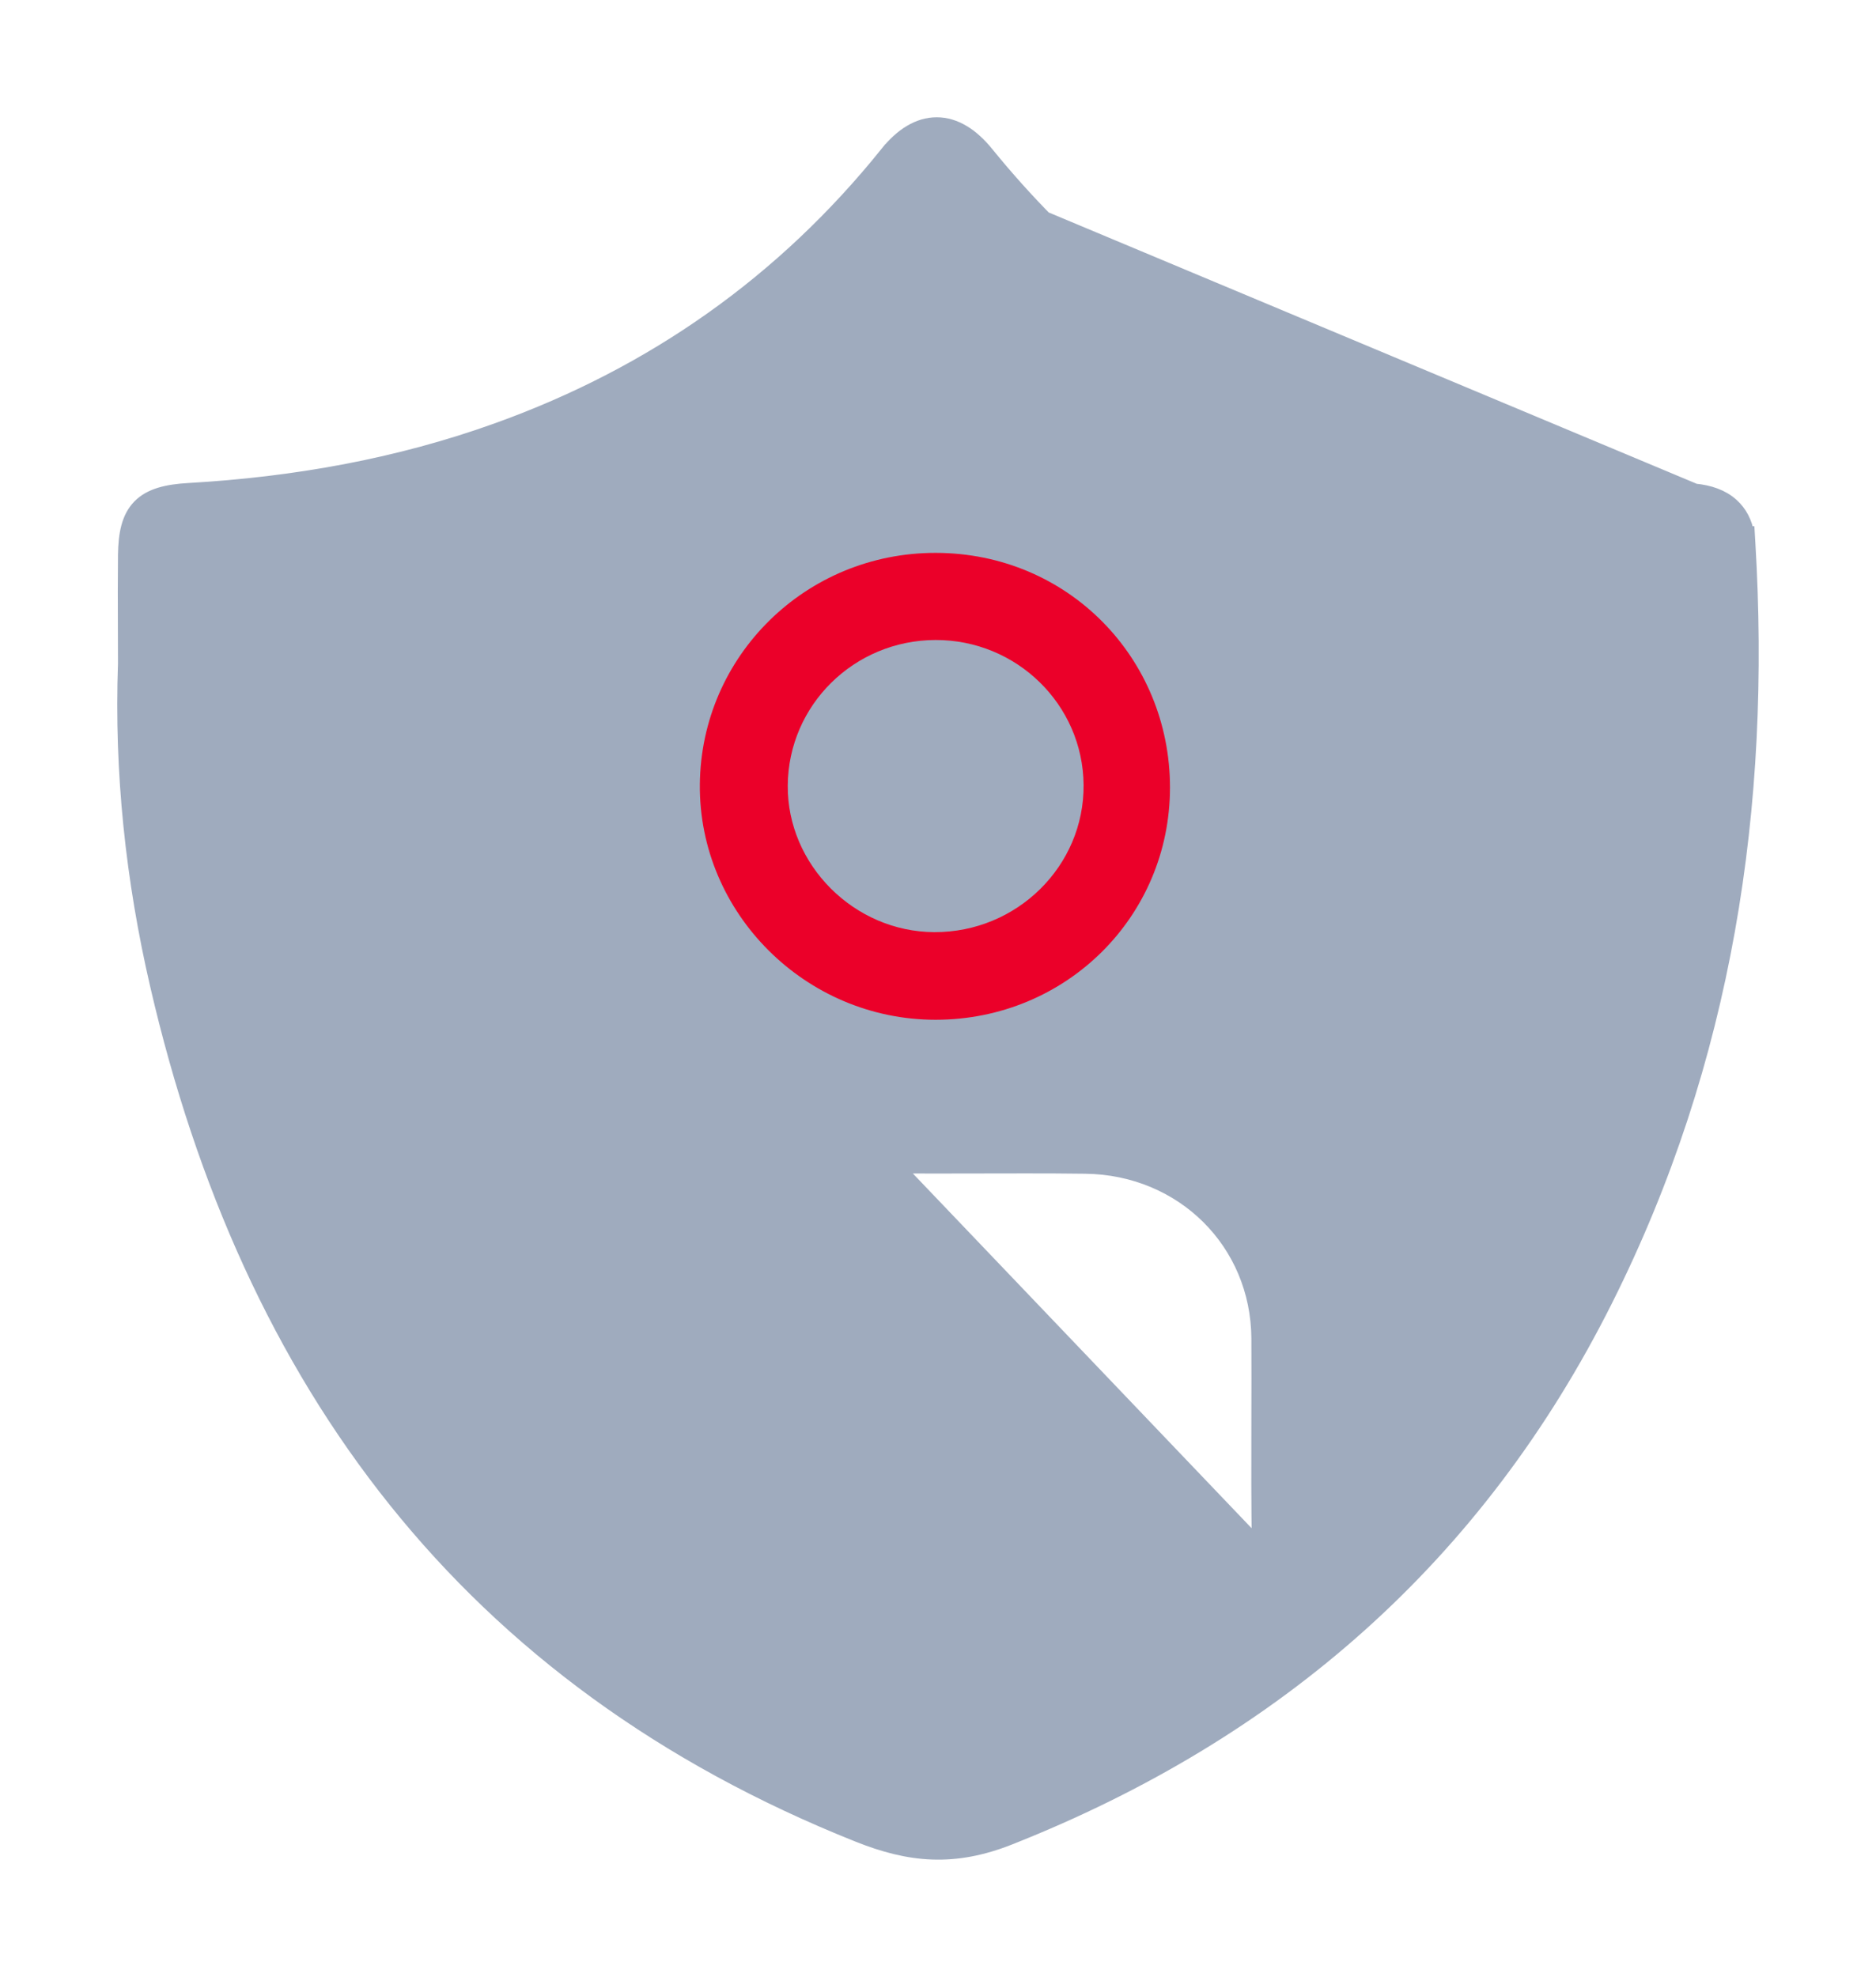
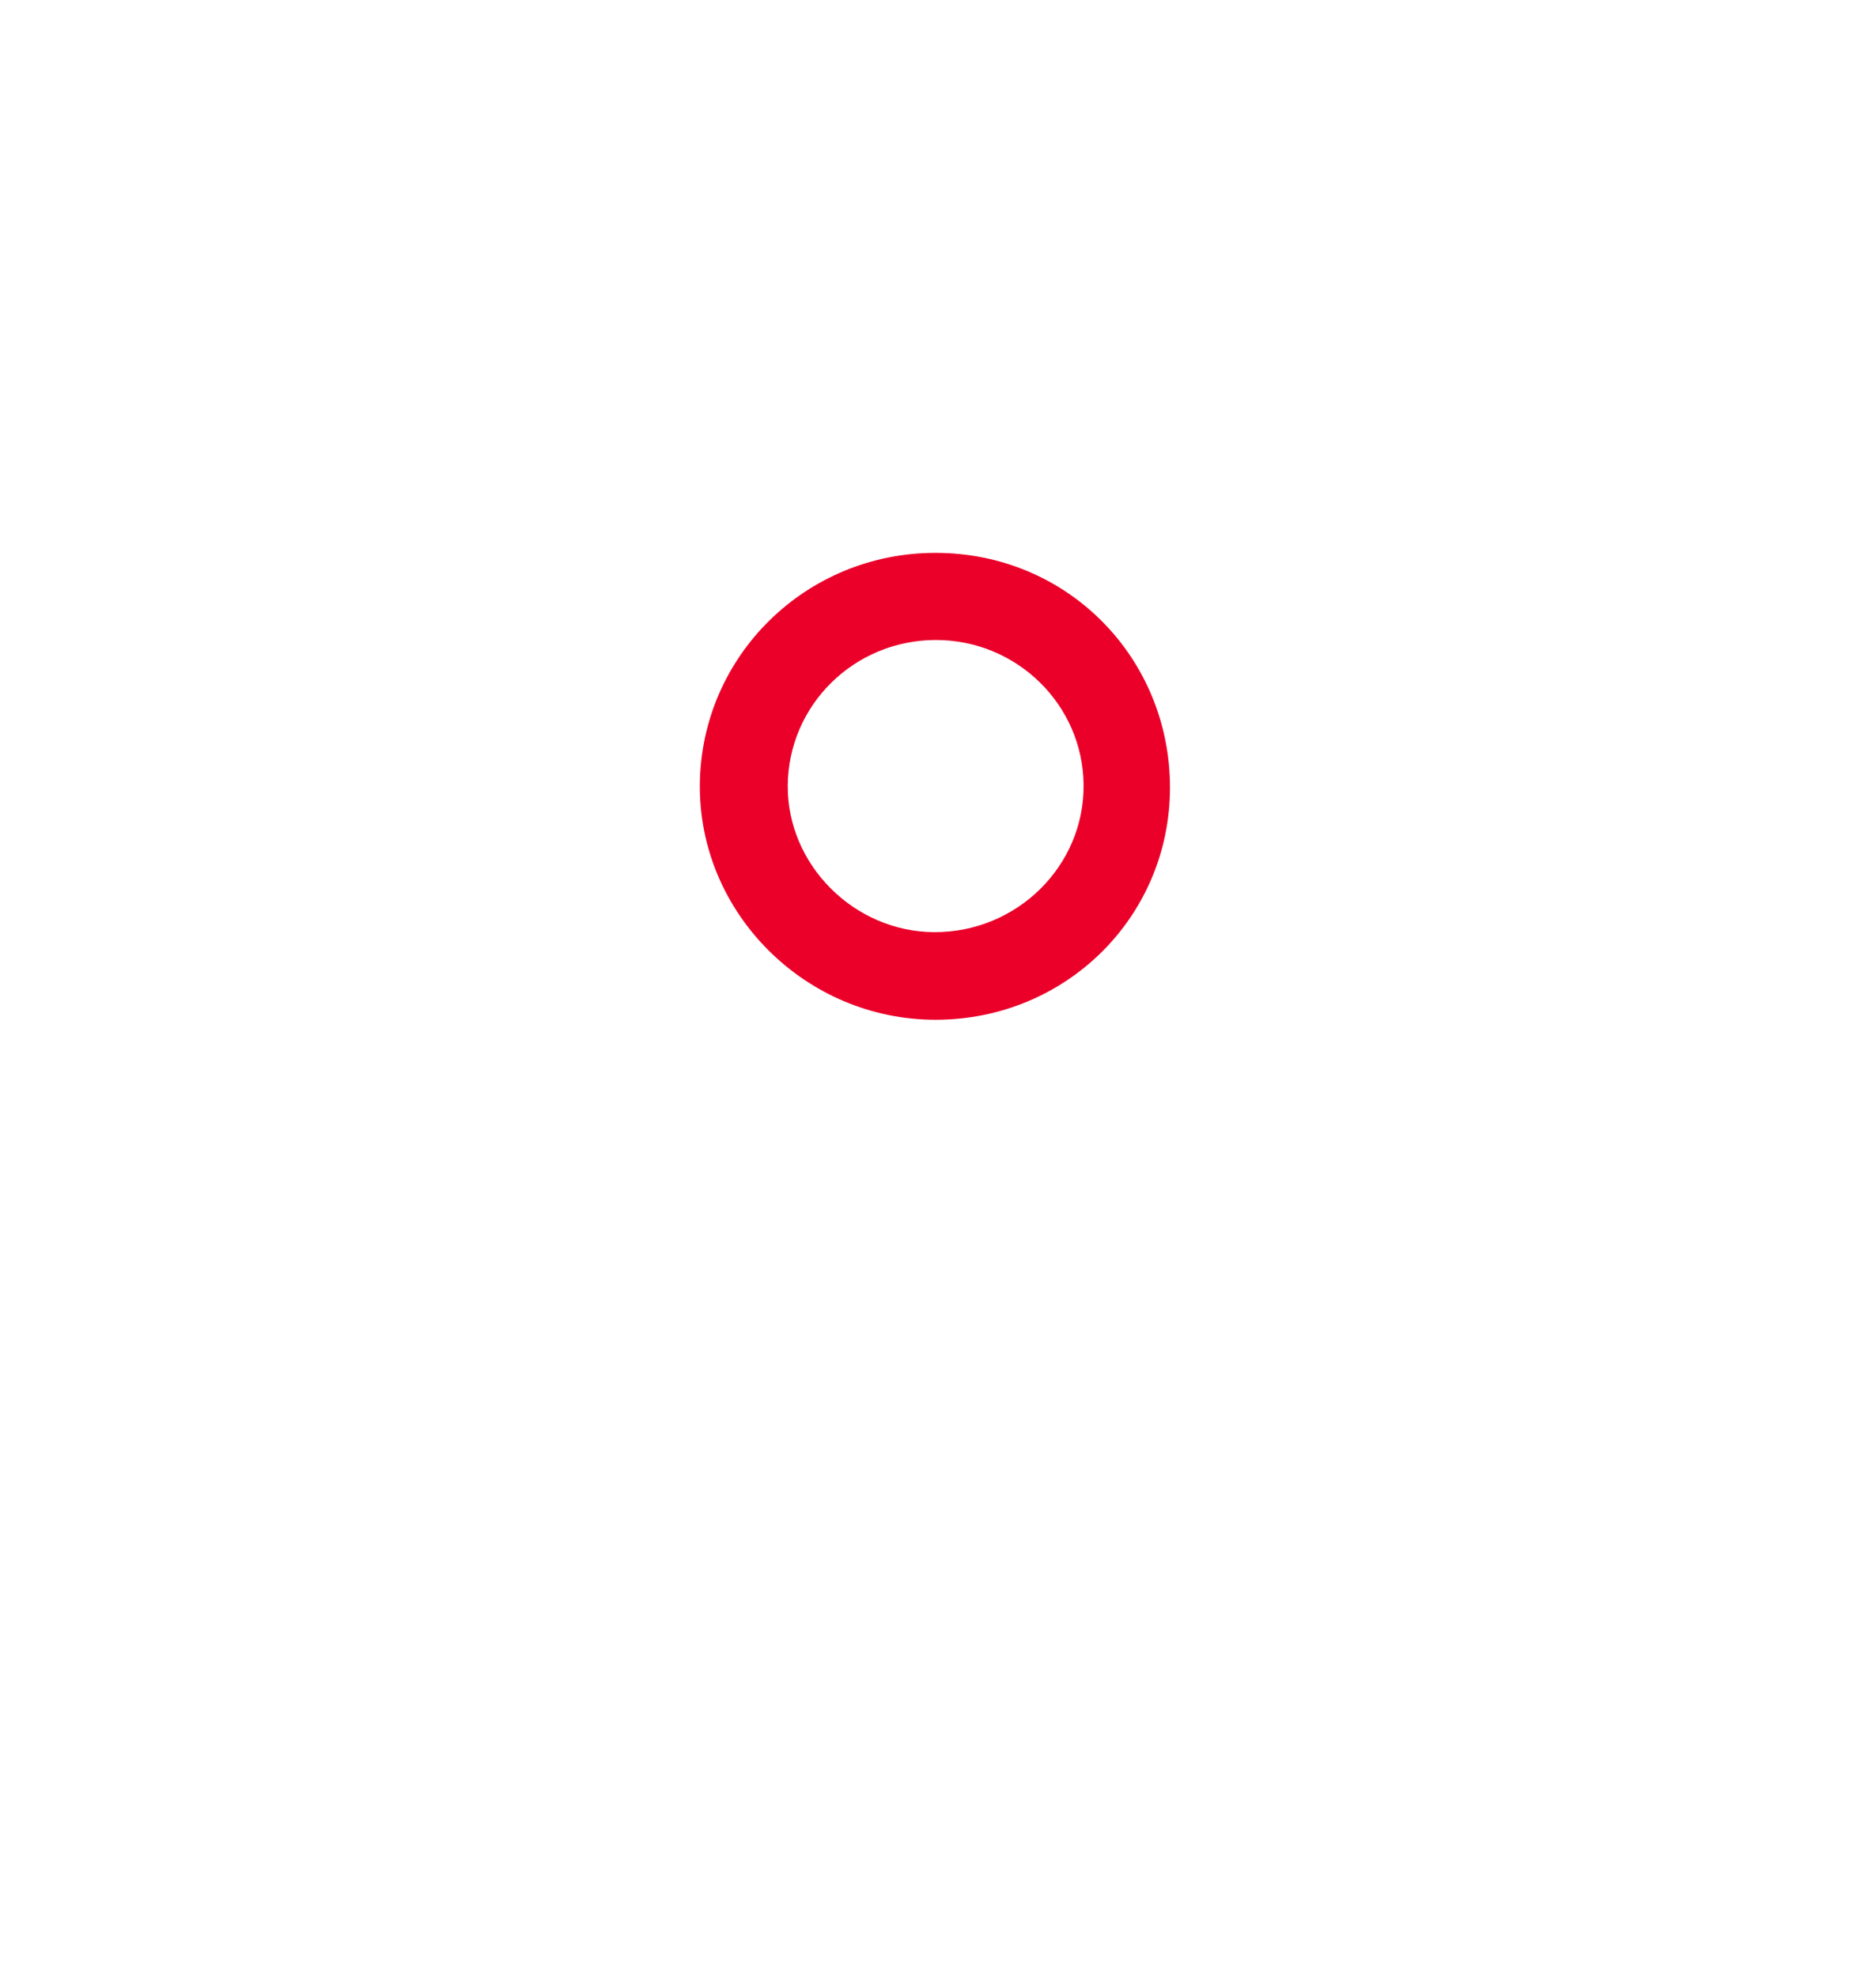
<svg xmlns="http://www.w3.org/2000/svg" width="56" height="59" viewBox="0 0 56 59" fill="none">
-   <path d="M50.586 14.683L50.586 14.683C51.009 14.723 51.389 14.849 51.671 15.105C51.908 15.318 52.058 15.605 52.119 15.956H52.134L52.148 16.191C52.621 24.057 51.473 31.644 47.899 38.774C44.078 46.403 38.091 51.661 30.119 54.814L30.119 54.814C29.305 55.136 28.568 55.272 27.836 55.246C27.106 55.221 26.393 55.034 25.627 54.728C13.954 50.071 7.472 41.237 4.73 29.402C3.999 26.248 3.656 23.042 3.772 19.8C3.772 19.443 3.771 19.086 3.769 18.728C3.766 18.007 3.764 17.284 3.772 16.562L3.772 16.561C3.781 15.951 3.87 15.469 4.189 15.141C4.506 14.816 4.995 14.702 5.632 14.665C8.797 14.483 11.884 13.937 14.86 12.867L14.86 12.867C19.52 11.193 23.411 8.449 26.506 4.603L50.586 14.683ZM50.586 14.683C50.242 14.65 49.901 14.623 49.562 14.595M50.586 14.683L49.562 14.595M37.62 46.241C37.625 46.506 37.586 46.707 37.506 46.877C37.426 47.046 37.295 47.202 37.088 47.366C34.431 49.456 31.438 50.947 28.275 52.153C28.097 52.221 27.833 52.221 27.661 52.154L27.66 52.153C24.561 50.96 21.614 49.517 18.995 47.48L18.994 47.48C18.73 47.275 18.558 47.078 18.452 46.862C18.346 46.647 18.296 46.394 18.304 46.061L18.304 46.061C18.335 44.843 18.33 43.618 18.326 42.396C18.323 41.577 18.319 40.76 18.327 39.948L18.327 39.948C18.352 37.052 20.615 34.805 23.529 34.777L23.529 34.777C24.457 34.767 25.386 34.769 26.316 34.771C26.433 34.771 26.549 34.771 26.665 34.771M37.62 46.241L26.665 34.771M37.62 46.241C37.597 44.946 37.601 43.647 37.604 42.35C37.606 41.547 37.608 40.744 37.604 39.945V39.945C37.589 37.064 35.329 34.814 32.398 34.779H32.398C31.808 34.771 31.221 34.769 30.631 34.769C30.195 34.769 29.758 34.77 29.322 34.771L29.32 34.771C28.884 34.772 28.447 34.773 28.011 34.773C27.563 34.773 27.114 34.773 26.665 34.771M37.62 46.241L26.665 34.771M26.665 34.771C26.665 34.771 26.665 34.771 26.665 34.771L26.666 34.521L26.665 34.771C26.665 34.771 26.665 34.771 26.665 34.771ZM18.077 39.946C18.069 40.765 18.072 41.585 18.076 42.404C18.08 43.621 18.085 44.839 18.055 46.055L18.077 39.946ZM18.077 39.946C18.103 36.912 20.478 34.556 23.526 34.527L18.077 39.946ZM49.562 14.595C48.942 14.544 48.329 14.494 47.715 14.417M49.562 14.595L47.715 14.417M47.715 14.417C40.331 13.481 34.134 10.399 29.422 4.602C28.988 4.067 28.495 3.75 27.962 3.75C27.427 3.75 26.936 4.066 26.506 4.602L47.715 14.417ZM28.364 52.387C28.131 52.476 27.802 52.477 27.57 52.387L37.242 47.562C34.559 49.674 31.541 51.176 28.364 52.387ZM40.75 43.803C40.75 43.514 40.751 43.227 40.751 42.943C40.753 41.925 40.754 40.939 40.748 39.955C40.723 36.111 38.265 32.639 34.409 32L34.409 32C30.12 31.292 25.708 31.272 21.416 32.025C17.73 32.671 15.263 36.086 15.186 39.787C15.165 40.804 15.17 41.824 15.176 42.84C15.178 43.202 15.18 43.564 15.181 43.925C8.856 36.372 6.548 27.541 6.824 17.71C15.086 16.969 22.277 14.029 27.959 7.737C33.588 13.949 40.748 16.977 48.961 17.68C49.379 19.211 49.405 21.311 49.117 23.691C48.819 26.152 48.189 28.89 47.329 31.569C46.47 34.248 45.384 36.862 44.179 39.076C43.097 41.065 41.927 42.716 40.75 43.803Z" fill="#9FABBE" stroke="#9FABBE" stroke-width="0.5" />
  <path d="M27.93 16.5C24.06 16.496 20.928 19.57 20.891 23.41C20.855 27.25 24.047 30.436 27.93 30.434C31.821 30.432 34.925 27.356 34.925 23.502C34.925 19.648 31.885 16.504 27.93 16.5ZM27.891 27.819C25.497 27.81 23.498 25.81 23.515 23.443C23.533 21.041 25.497 19.108 27.923 19.1C30.347 19.093 32.326 21.028 32.346 23.424C32.367 25.845 30.356 27.828 27.891 27.819Z" fill="#EB0029" />
</svg>